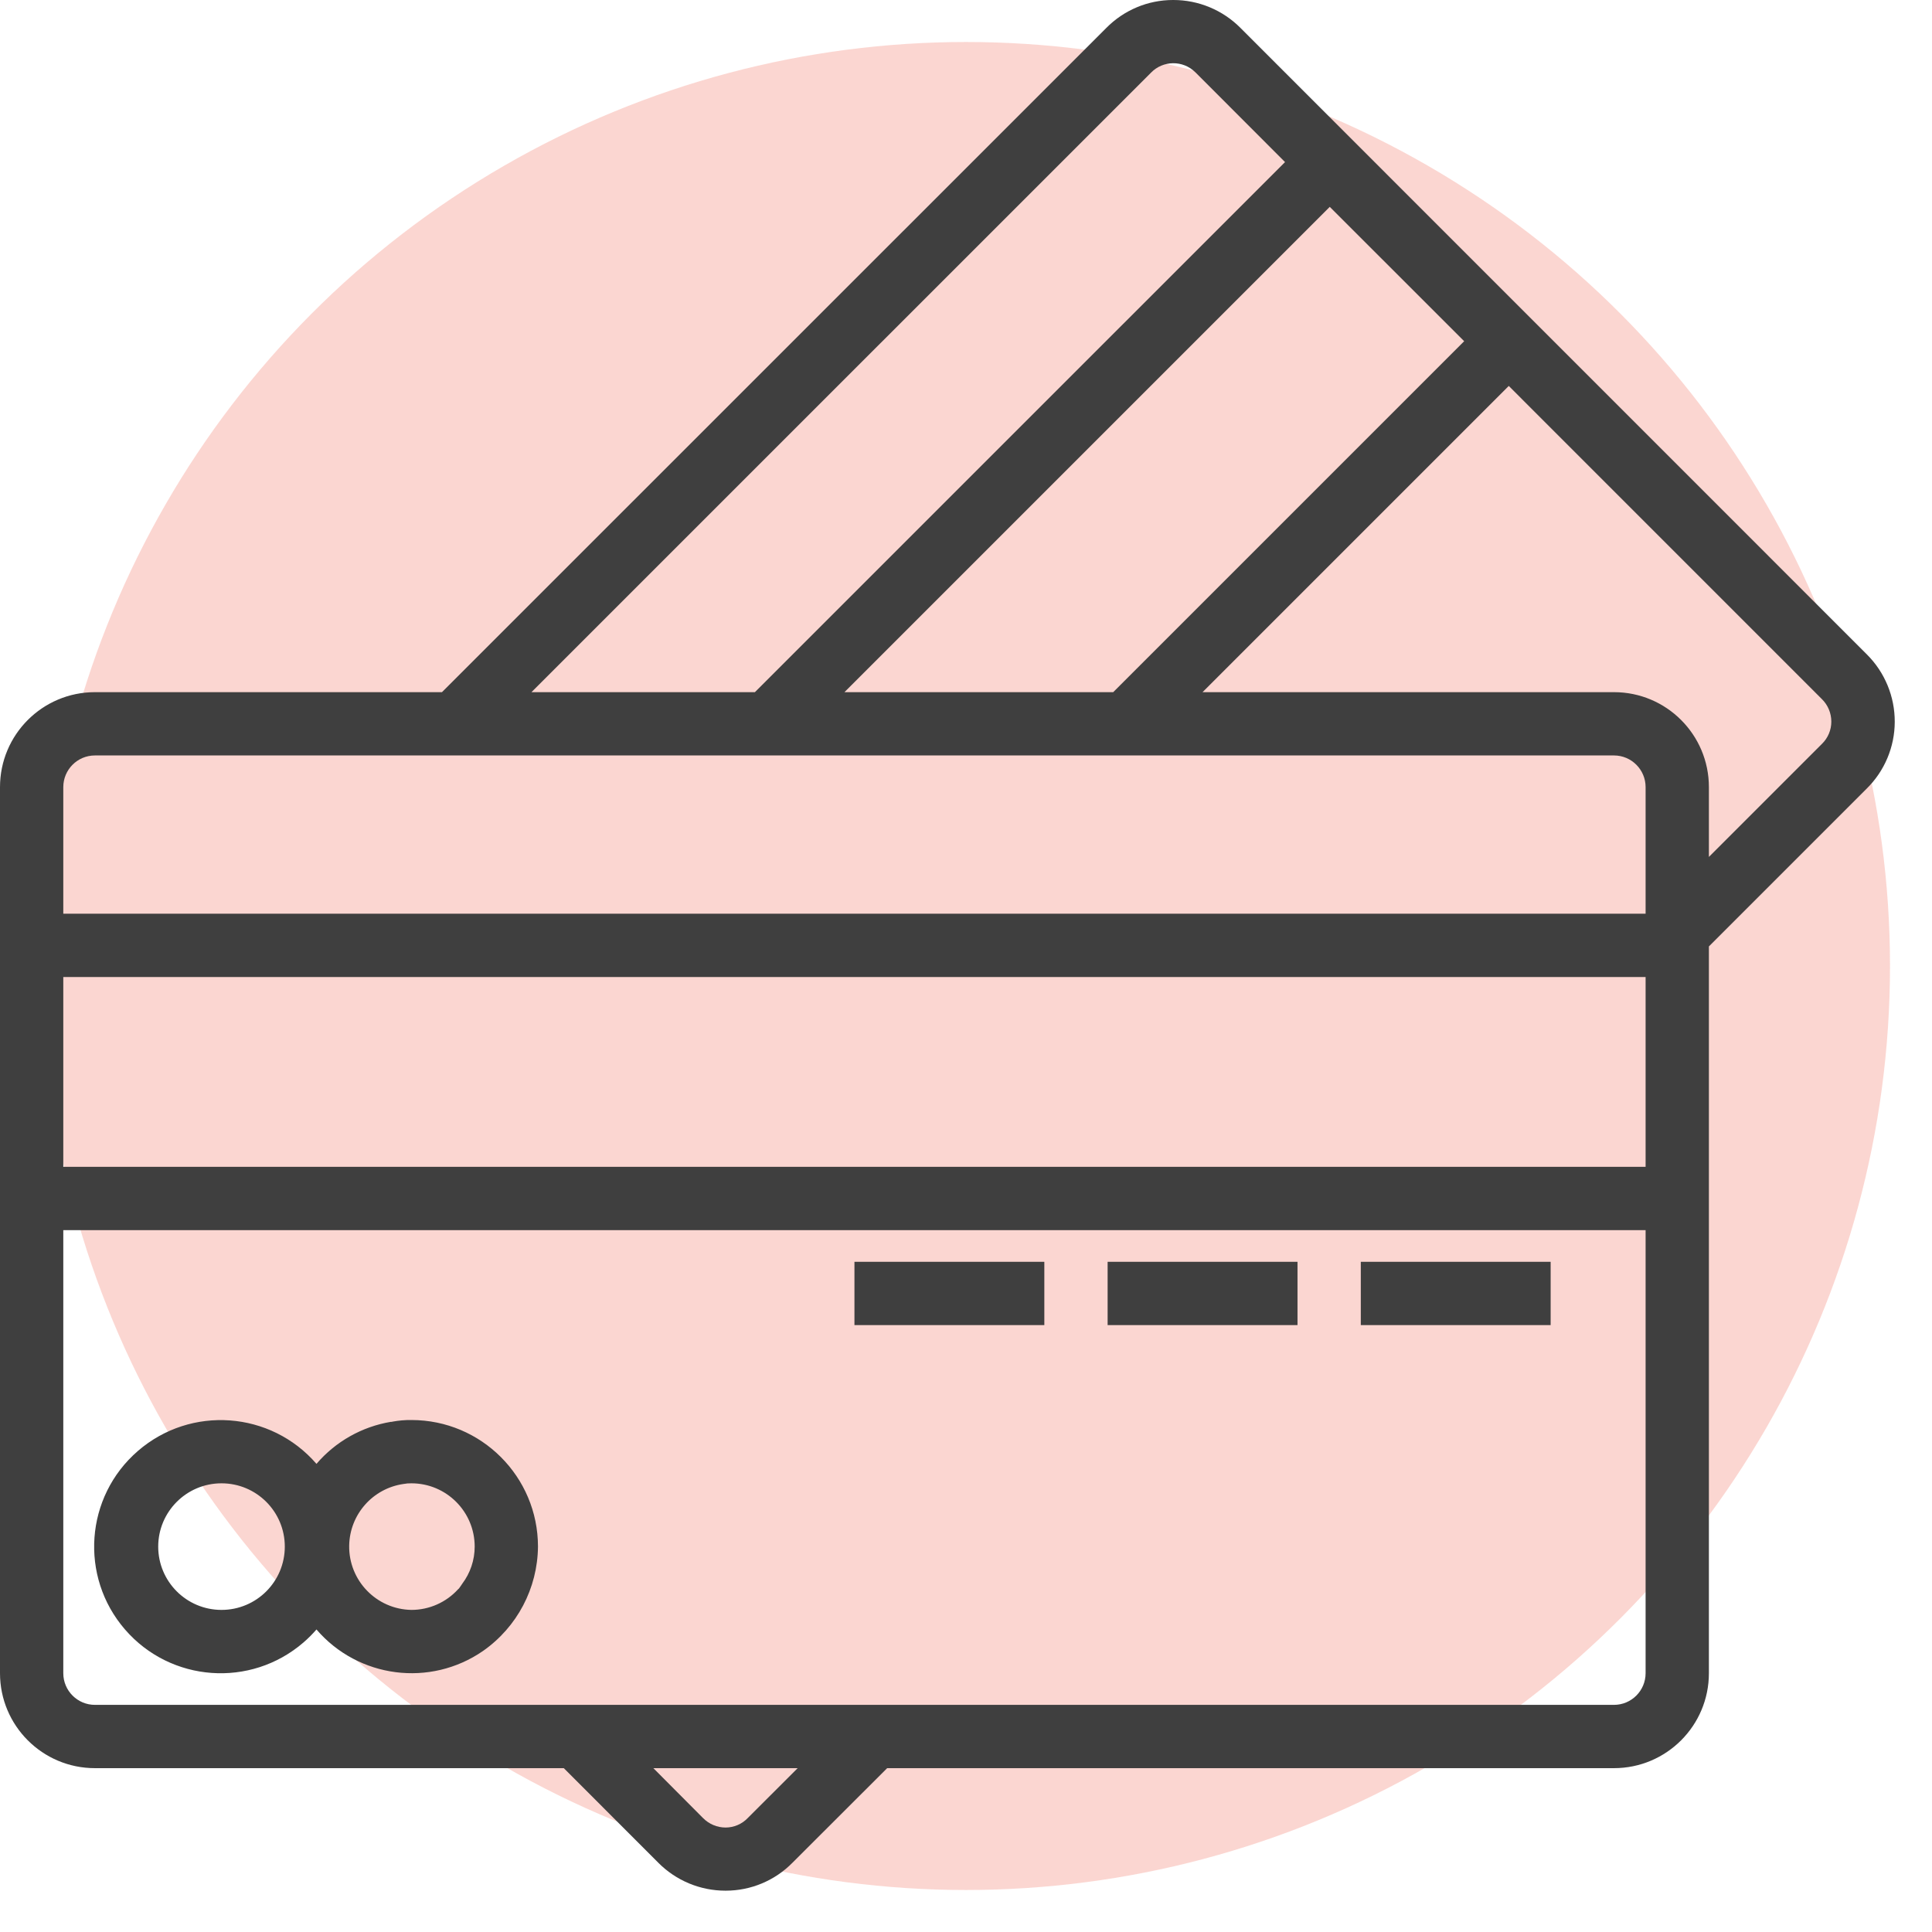
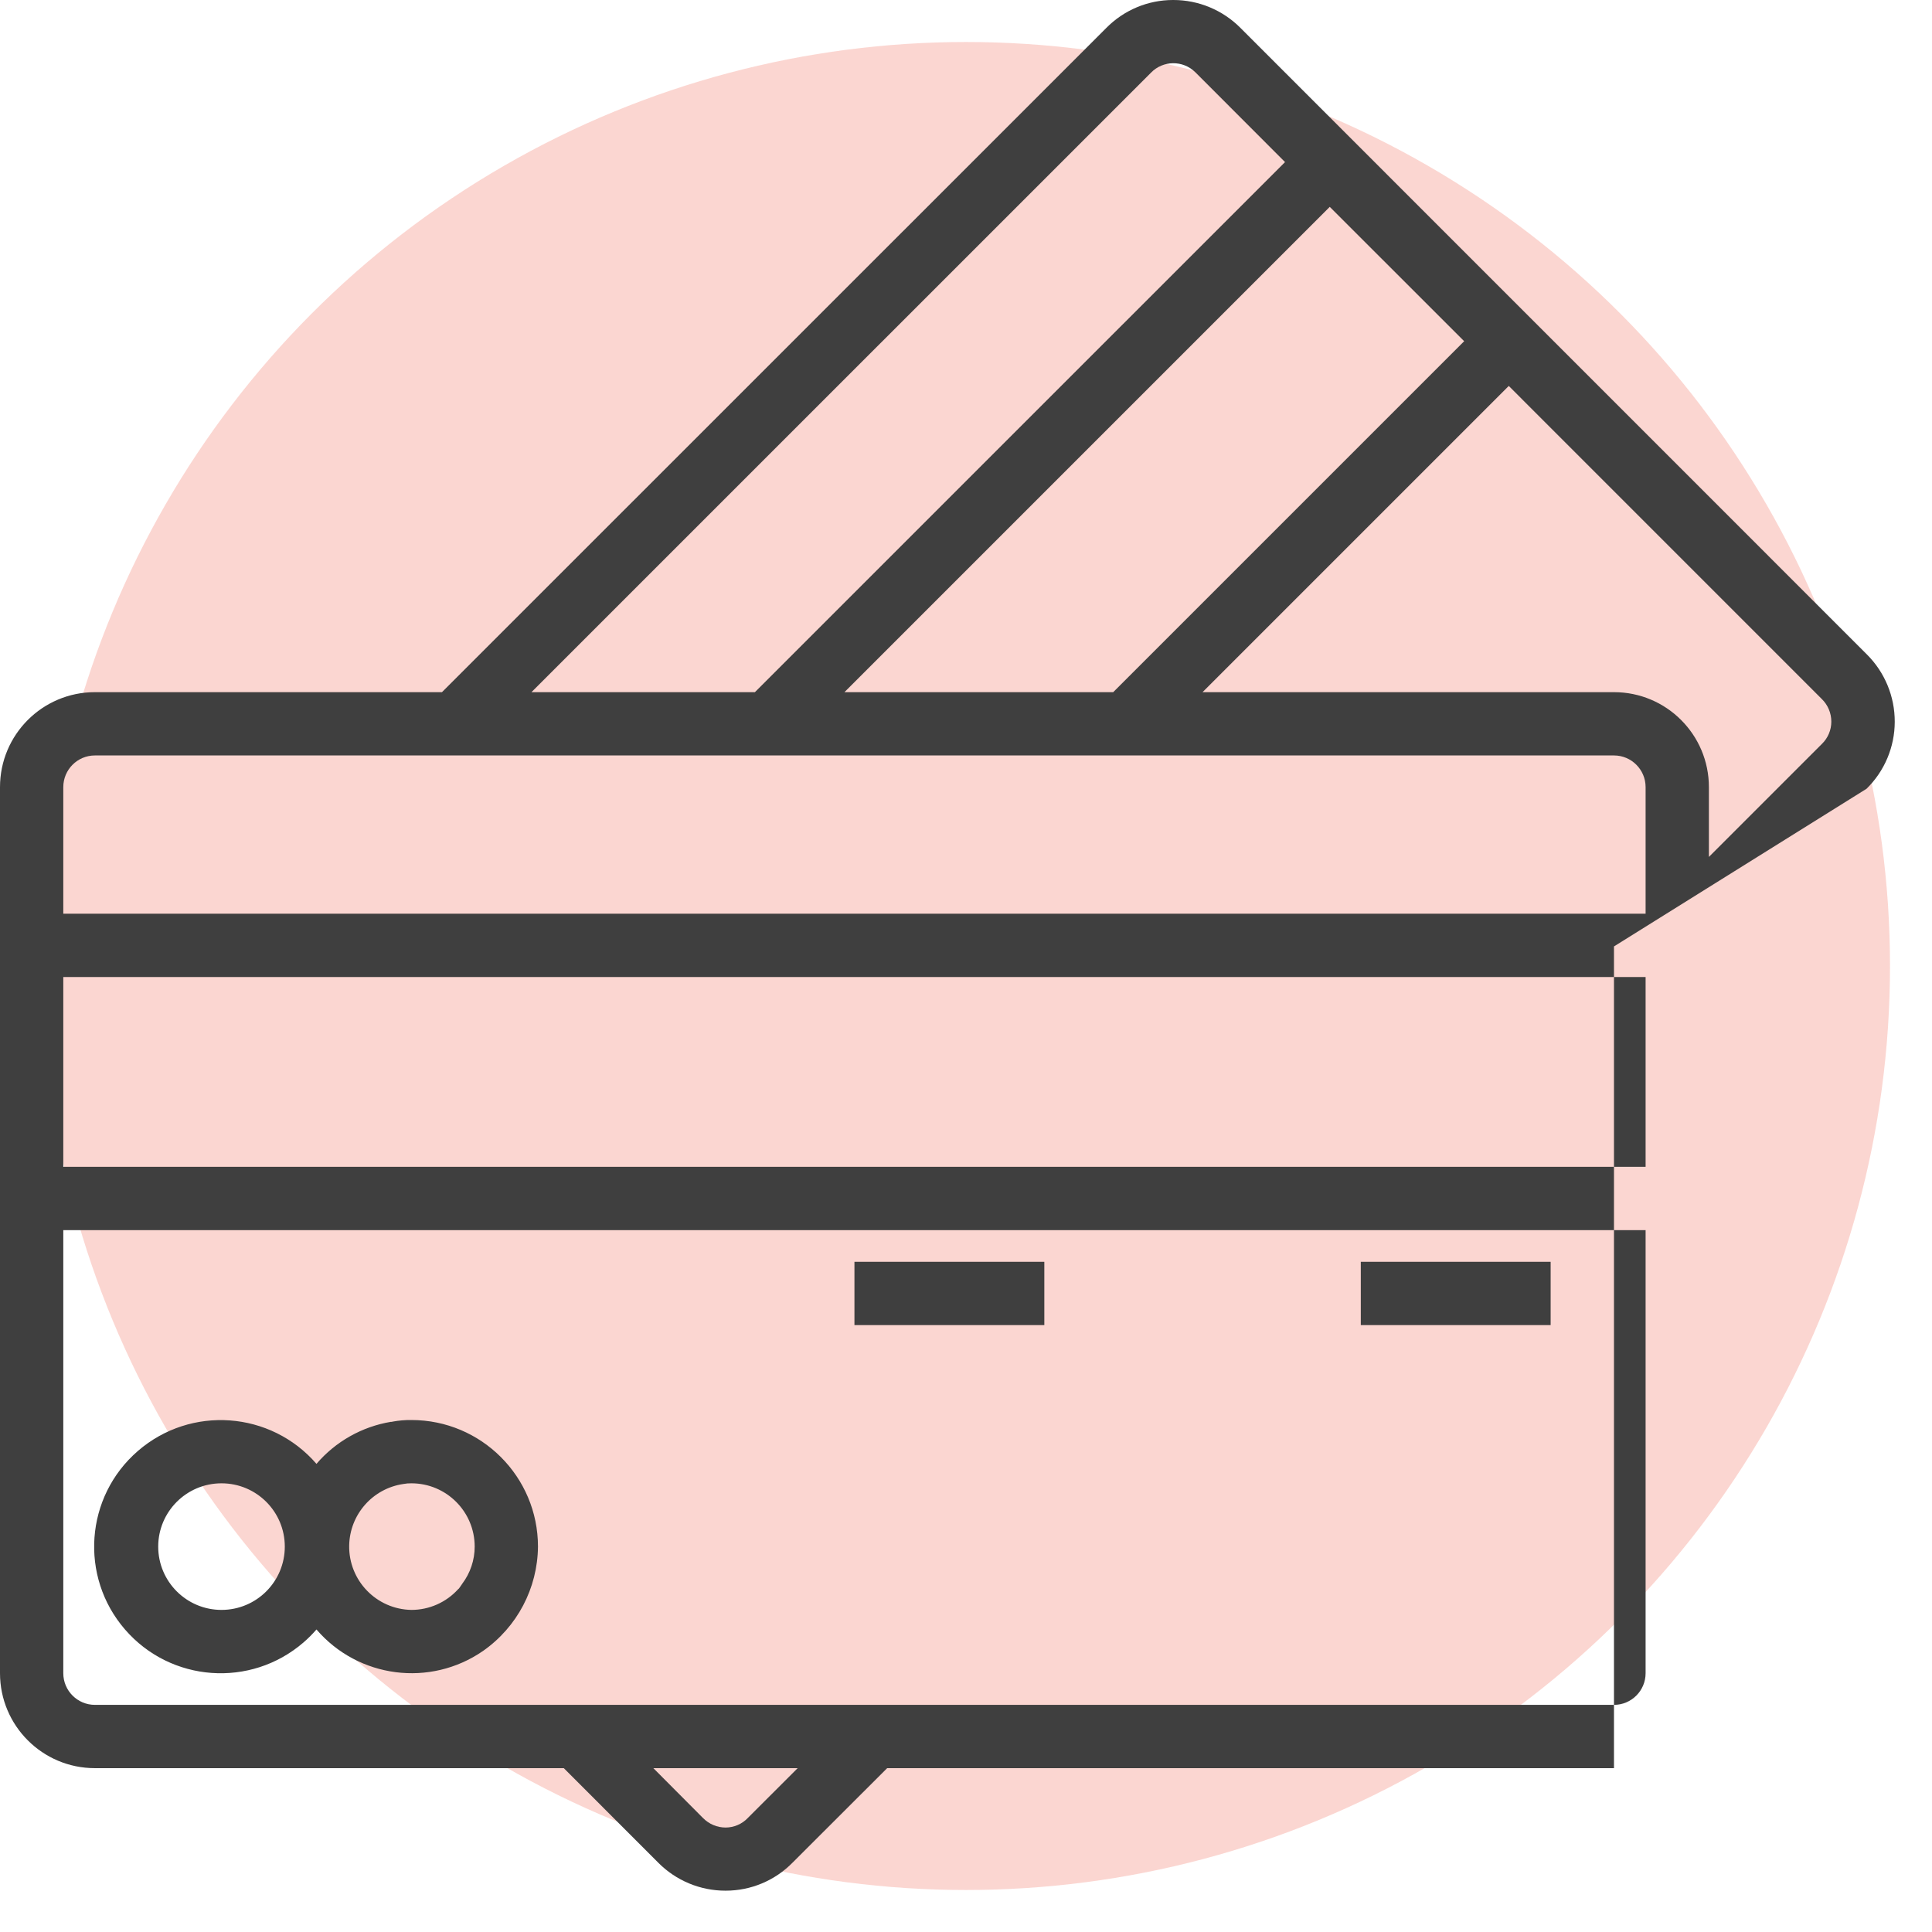
<svg xmlns="http://www.w3.org/2000/svg" width="46" height="46" viewBox="0 0 46 46" fill="none">
  <circle cx="23" cy="23" r="22" fill="#F35F48" fill-opacity="0.25" />
  <path d="M36.92 30.043H32.4V31.55H36.92V30.043Z" fill="#3F3F3F" />
-   <path d="M30.893 30.043H26.372V31.55H30.893V30.043Z" fill="#3F3F3F" />
  <path d="M24.865 30.043H20.344V31.55H24.865V30.043Z" fill="#3F3F3F" />
-   <path d="M44.446 15.578L29.537 0.667C29.113 0.239 28.536 -0.001 27.935 1.76756e-06H27.928C27.33 0 26.758 0.241 26.339 0.667L10.523 16.48H2.26C1.012 16.48 0 17.492 0 18.741V39.838C0 41.087 1.012 42.099 2.26 42.099H13.424L15.672 44.349C16.096 44.777 16.673 45.017 17.274 45.016H17.28C17.878 45.016 18.451 44.776 18.87 44.349L21.123 42.099H38.428C39.676 42.099 40.688 41.087 40.688 39.838V22.534L44.442 18.78C44.87 18.36 45.112 17.786 45.113 17.187C45.115 16.583 44.875 16.003 44.446 15.578ZM34.861 8.124L26.505 16.48H20.106L31.661 4.925L34.861 8.124ZM27.406 1.729C27.692 1.436 28.163 1.43 28.456 1.717C28.46 1.721 28.465 1.725 28.469 1.729L30.596 3.859L17.974 16.48H12.654L27.406 1.729ZM17.803 43.287C17.666 43.431 17.475 43.512 17.276 43.513C17.074 43.512 16.881 43.431 16.739 43.287L15.556 42.099H18.992L17.803 43.287ZM39.181 39.838C39.181 40.254 38.844 40.592 38.428 40.592H2.26C1.844 40.592 1.507 40.254 1.507 39.838V29.289H39.181V39.838ZM39.181 27.782H1.507V23.262H39.181V27.782ZM39.181 21.755H1.507V18.741C1.507 18.325 1.844 17.987 2.26 17.987H38.428C38.844 17.987 39.181 18.325 39.181 18.741V21.755ZM43.38 17.711L40.688 20.403V18.741C40.688 17.492 39.676 16.48 38.428 16.48H28.632L35.923 9.189L43.377 16.644C43.522 16.785 43.603 16.98 43.603 17.182C43.603 17.381 43.523 17.572 43.38 17.711Z" fill="#3F3F3F" />
+   <path d="M44.446 15.578L29.537 0.667C29.113 0.239 28.536 -0.001 27.935 1.76756e-06H27.928C27.33 0 26.758 0.241 26.339 0.667L10.523 16.48H2.26C1.012 16.48 0 17.492 0 18.741V39.838C0 41.087 1.012 42.099 2.26 42.099H13.424L15.672 44.349C16.096 44.777 16.673 45.017 17.274 45.016H17.28C17.878 45.016 18.451 44.776 18.87 44.349L21.123 42.099H38.428V22.534L44.442 18.78C44.87 18.36 45.112 17.786 45.113 17.187C45.115 16.583 44.875 16.003 44.446 15.578ZM34.861 8.124L26.505 16.48H20.106L31.661 4.925L34.861 8.124ZM27.406 1.729C27.692 1.436 28.163 1.43 28.456 1.717C28.46 1.721 28.465 1.725 28.469 1.729L30.596 3.859L17.974 16.48H12.654L27.406 1.729ZM17.803 43.287C17.666 43.431 17.475 43.512 17.276 43.513C17.074 43.512 16.881 43.431 16.739 43.287L15.556 42.099H18.992L17.803 43.287ZM39.181 39.838C39.181 40.254 38.844 40.592 38.428 40.592H2.26C1.844 40.592 1.507 40.254 1.507 39.838V29.289H39.181V39.838ZM39.181 27.782H1.507V23.262H39.181V27.782ZM39.181 21.755H1.507V18.741C1.507 18.325 1.844 17.987 2.26 17.987H38.428C38.844 17.987 39.181 18.325 39.181 18.741V21.755ZM43.38 17.711L40.688 20.403V18.741C40.688 17.492 39.676 16.48 38.428 16.48H28.632L35.923 9.189L43.377 16.644C43.522 16.785 43.603 16.98 43.603 17.182C43.603 17.381 43.523 17.572 43.38 17.711Z" fill="#3F3F3F" />
  <path d="M7.227 39.105C7.337 39.01 7.44 38.907 7.535 38.797C8.531 39.957 10.243 40.178 11.501 39.308C12.313 38.74 12.8 37.815 12.809 36.824C12.809 35.16 11.46 33.81 9.795 33.81C9.646 33.808 9.496 33.821 9.349 33.848L9.33 33.853C9.322 33.853 9.315 33.853 9.308 33.853C8.618 33.968 7.99 34.322 7.535 34.854C6.446 33.595 4.543 33.457 3.284 34.546C2.025 35.634 1.887 37.538 2.976 38.797C4.064 40.056 5.968 40.194 7.227 39.105ZM9.605 35.333C9.667 35.321 9.731 35.316 9.795 35.317C10.628 35.317 11.302 35.992 11.302 36.824C11.302 37.143 11.198 37.453 11.006 37.708C10.979 37.745 10.958 37.783 10.927 37.822C10.922 37.828 10.914 37.831 10.908 37.838C10.624 38.152 10.219 38.331 9.795 38.331C8.963 38.317 8.3 37.631 8.314 36.799C8.327 36.06 8.873 35.439 9.605 35.333ZM5.274 35.317C6.107 35.317 6.781 35.992 6.781 36.824C6.781 37.657 6.107 38.331 5.274 38.331C4.442 38.331 3.767 37.657 3.767 36.824C3.767 35.992 4.442 35.317 5.274 35.317Z" fill="#3F3F3F" />
</svg>